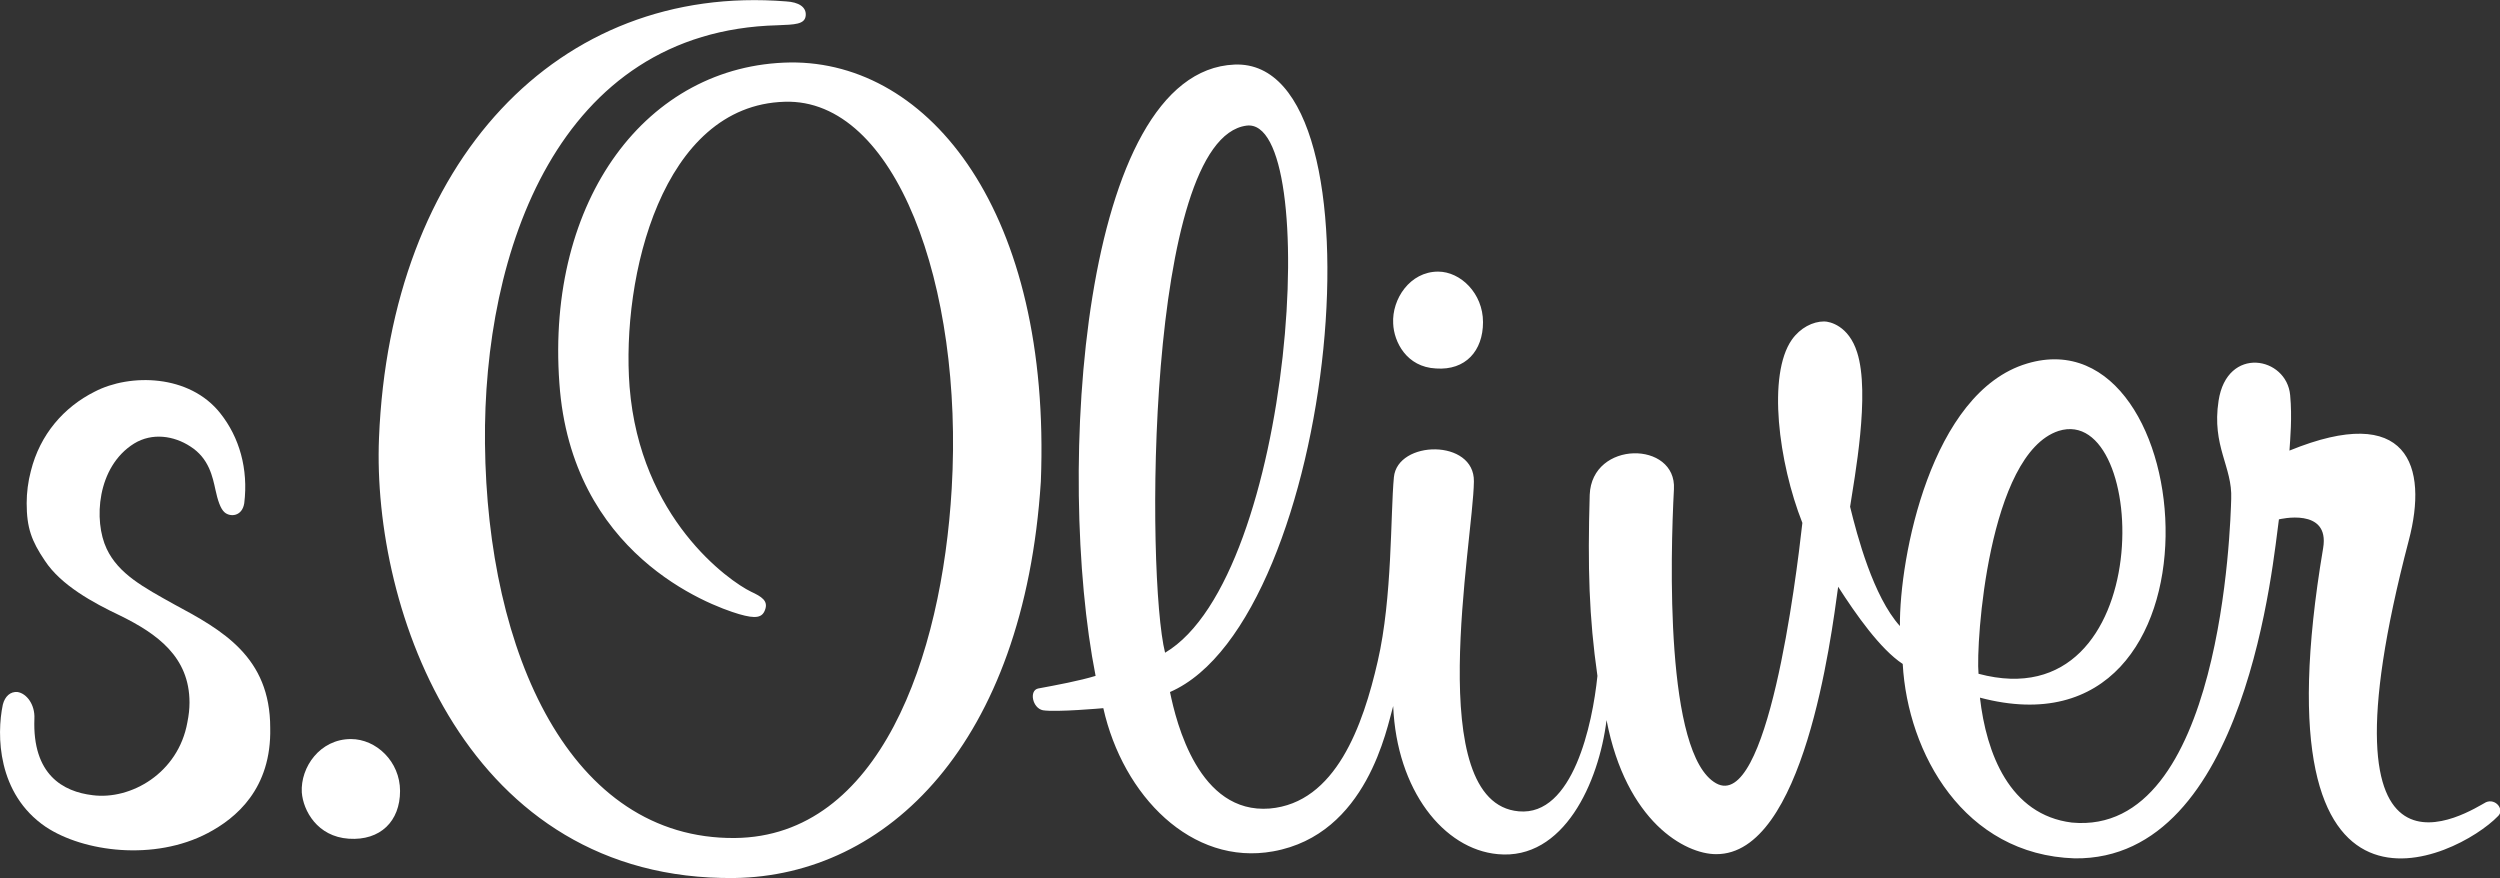
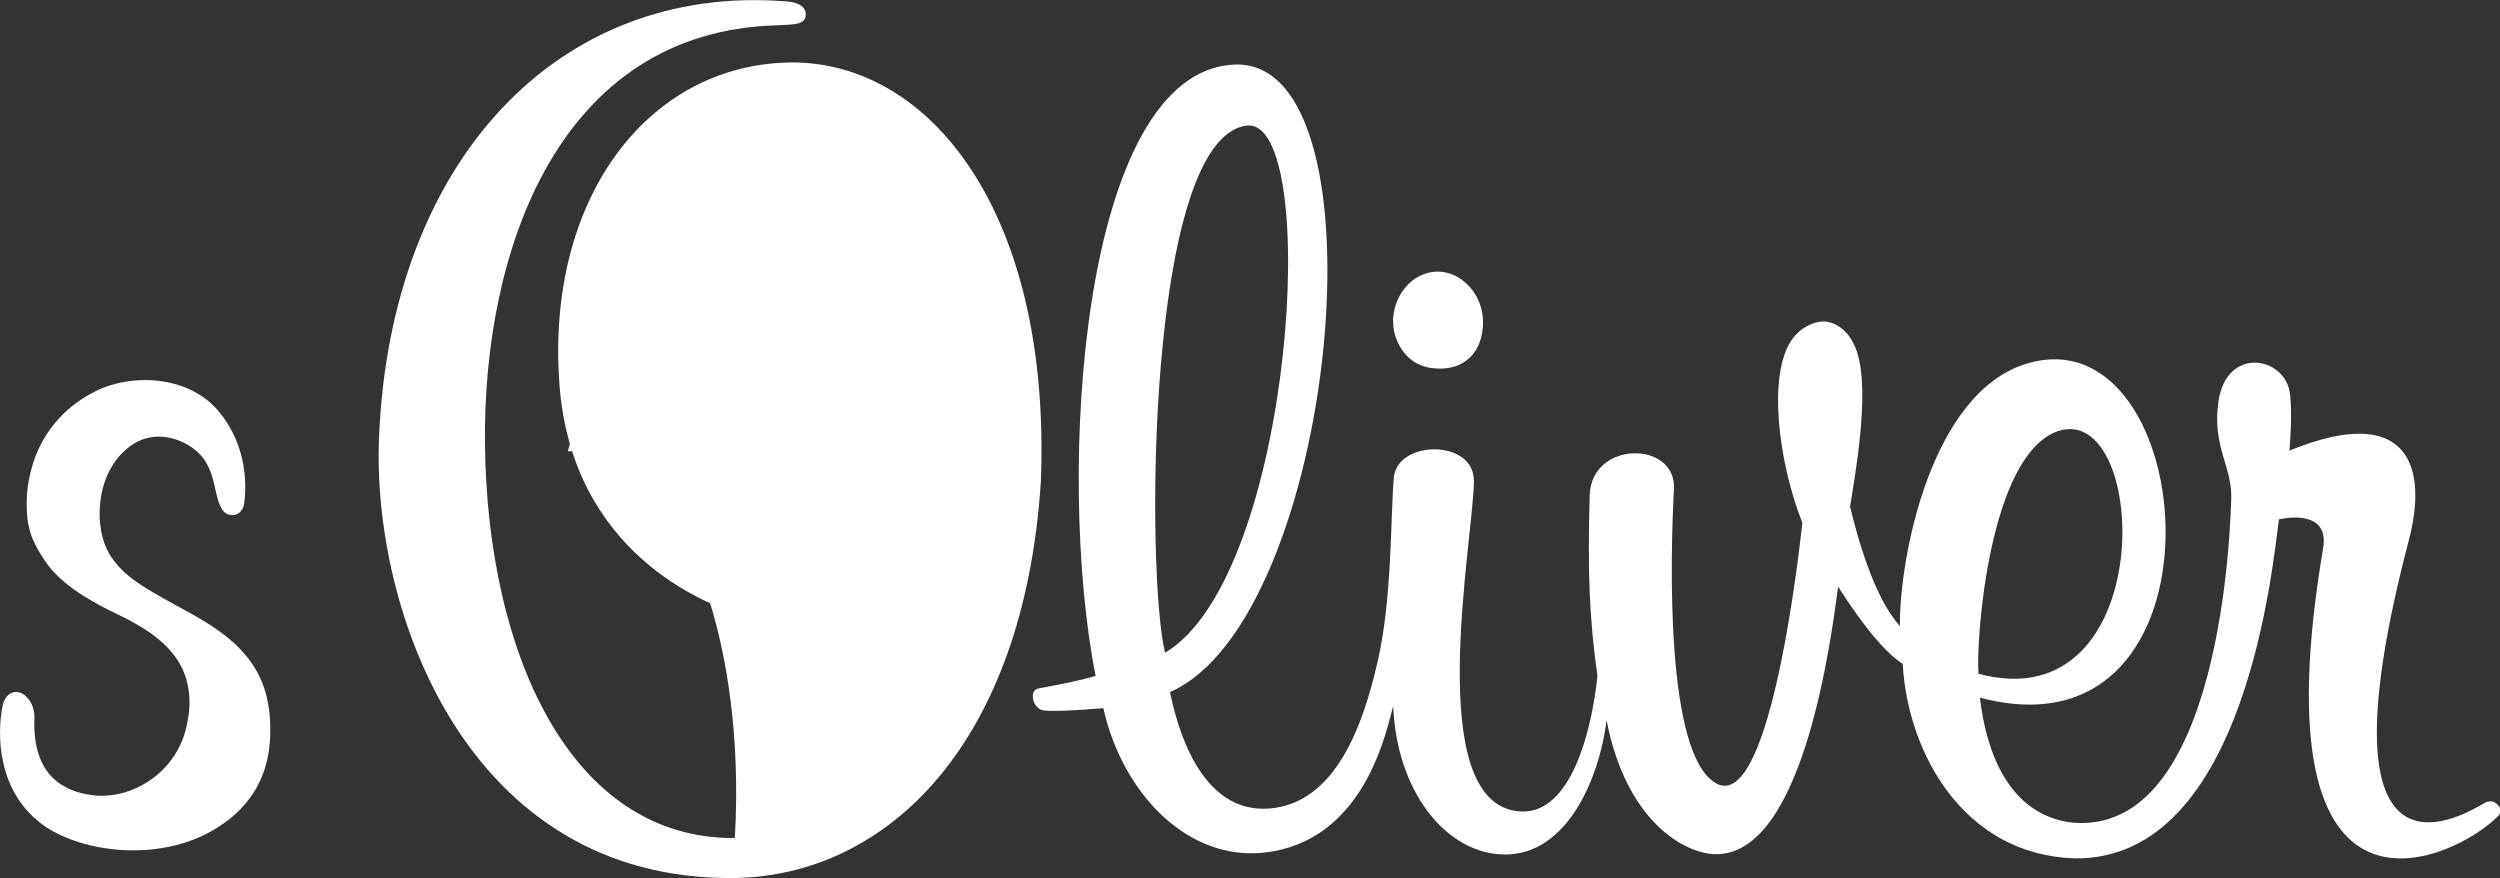
<svg xmlns="http://www.w3.org/2000/svg" version="1.1" id="Ebene_1" x="0px" y="0px" viewBox="0 0 356.2 125.1" style="enable-background:new 0 0 356.2 125.1;" xml:space="preserve">
  <rect x="0" y="0" width="356.2" height="125.1" fill="#333333" stroke="none" />
  <style type="text/css">
	.st0{fill:#FFFFFF;}
</style>
  <g>
    <path class="st0" d="M13.5,55.8C9.1,58,5.7,61.9,4.4,67.1c-0.4,1.5-0.6,3.1-0.6,4.6c0,3.5,0.7,5.4,2.6,8.2c2.3,3.5,6.9,6,10.7,7.8   c5.3,2.6,9.9,5.9,9.9,12.4c0,0.9-0.1,1.8-0.3,2.8c-1.3,7.3-8.1,11.1-13.5,10.4c-4.2-0.5-8.6-2.9-8.3-10.9c0.1-2-1.1-3.6-2.4-3.8   c-1-0.1-1.8,0.6-2.1,1.8c-0.9,4.3-0.8,12.7,6.1,17.4c5.4,3.6,15.5,4.9,23.1,0.9c4-2.1,9.1-6.3,8.9-15c0-10.1-6.8-13.9-13.7-17.6   c-4.3-2.4-7.9-4.3-9.6-7.9c-1.9-4-1.4-11.7,3.9-15c2.6-1.6,5.7-1.1,8,0.4c2.7,1.7,3.2,4.4,3.6,6.2c0.3,1.4,0.7,2.7,1.3,3.2   c0.8,0.7,2.5,0.6,2.8-1.3c0.6-4.9-0.7-9.4-3.4-12.8C27,53.3,18.5,53.2,13.5,55.8z" />
-     <path class="st0" d="M104.6,125.1C66.5,125.5,53,87,54,62.4C55.6,23,79.5-2.4,112,0.2c1.8,0.1,2.9,0.8,2.8,2   c-0.1,1.3-1.6,1.3-4,1.4c-31.3,0.8-42,32.3-41.7,59.6c0.3,29.9,12.2,56.4,35.6,56.2c20.6-0.2,29.5-25.7,30.9-49.8   c1.7-28.9-8-55.6-23.8-55.1C94.3,15,88.5,39.5,89.7,55.1c1.5,18.8,14.2,27.7,17.3,29.2c1.5,0.7,2.5,1.3,2,2.6   c-0.4,1.1-1.3,1.3-3.7,0.6c-4.4-1.3-23.9-8.6-25.6-32.9C77.8,28.4,92.2,9.2,112.6,8.9c19.9-0.2,37.2,21.4,35.7,59.7   C145.9,106,126.4,124.8,104.6,125.1z M204.6,52.5c4.2,0.3,6.7-2.5,6.7-6.6c0-4.1-3.2-7.2-6.4-7.2c-4,0-6.6,3.9-6.4,7.4   C198.6,48.7,200.4,52.3,204.6,52.5z M355.9,116.3c-5.7,5.9-34.8,20.5-24.9-38.2c1-5.9-6.3-4.1-6.3-4.1c-0.8,5.5-4.5,48.6-29.1,48.3   c-15.8-0.5-23.8-15-24.5-27.7c-3.2-2.1-6.7-7.1-9.2-11c-1,7.3-4.9,38.2-17.4,38.1c-4.4,0-12.8-4.6-15.6-19.1   c-1.1,8.9-6.1,20-15.5,19.1c-7.7-0.7-14.4-9.1-14.9-21.1l0,0c-0.9,3.1-3.7,18.3-17.1,20.7c-11.6,2.1-21.4-7.9-24.2-20.4   c0,0-6.7,0.6-8.6,0.3c-1.5-0.3-2-2.8-0.7-3.1c2.7-0.5,5.9-1.1,8.2-1.8c-5.7-28.9-2.1-86.2,19.8-87.1c22.3-0.9,14.5,79.1-9.2,89.4   c0.9,4.4,4.1,17.4,14.2,16.6c9.4-0.8,13.3-11.8,15.4-21c2.1-9.1,1.8-20.9,2.3-26.2c0.5-5.3,11.5-5.5,11.4,0.6   c-0.1,8.5-7.4,45.8,6.4,47c7.7,0.7,10.5-12.4,11.2-19.3c-1.2-8.4-1.4-15.4-1.1-25.8c0.3-7.8,12.4-7.7,12-0.8   c-0.5,9.5-1.3,37.8,6,41.9c7.3,4.1,11.4-29,12.3-37.1c-3.4-8.6-5-21.1-1.5-26.1c1.2-1.7,3-2.6,4.6-2.6c0.8,0,3.5,0.6,4.7,4.4   c1.9,5.9-0.4,18-1,22c1,4.1,3.3,12.8,7.1,17c-0.1-9.7,4.4-33.3,18.1-37.4c25-7.5,29.9,57.3-6.7,47.6c0.9,7.9,4.2,16.7,13.1,17.8   c21.4,2,22.6-42.7,22.7-46.1c0.2-4.6-2.8-7.5-1.8-14c1.2-7.9,9.7-6.3,10.2-0.8c0.3,3.2,0,6.3-0.1,7.9c16.9-6.9,19.8,2.2,17,12.8   c-14.1,53.8,8.9,38.4,11,37.3C355.6,113.7,356.9,115.4,355.9,116.3z M166,93c18.4-10.9,22.4-76.5,11.6-75.1   C163.2,19.8,163.3,82.3,166,93z M281.9,96c25.8,6.9,24.4-38.7,11.4-34.6C283.3,64.7,281.5,91.6,281.9,96z" />
-     <path class="st0" d="M49.7,119.5c4.5,0.3,7.3-2.5,7.3-6.8c0-4.2-3.4-7.4-7-7.4c-4.4,0-7.2,4-7,7.6   C43.2,115.5,45.2,119.2,49.7,119.5z" />
+     <path class="st0" d="M104.6,125.1C66.5,125.5,53,87,54,62.4C55.6,23,79.5-2.4,112,0.2c1.8,0.1,2.9,0.8,2.8,2   c-0.1,1.3-1.6,1.3-4,1.4c-31.3,0.8-42,32.3-41.7,59.6c0.3,29.9,12.2,56.4,35.6,56.2c1.7-28.9-8-55.6-23.8-55.1C94.3,15,88.5,39.5,89.7,55.1c1.5,18.8,14.2,27.7,17.3,29.2c1.5,0.7,2.5,1.3,2,2.6   c-0.4,1.1-1.3,1.3-3.7,0.6c-4.4-1.3-23.9-8.6-25.6-32.9C77.8,28.4,92.2,9.2,112.6,8.9c19.9-0.2,37.2,21.4,35.7,59.7   C145.9,106,126.4,124.8,104.6,125.1z M204.6,52.5c4.2,0.3,6.7-2.5,6.7-6.6c0-4.1-3.2-7.2-6.4-7.2c-4,0-6.6,3.9-6.4,7.4   C198.6,48.7,200.4,52.3,204.6,52.5z M355.9,116.3c-5.7,5.9-34.8,20.5-24.9-38.2c1-5.9-6.3-4.1-6.3-4.1c-0.8,5.5-4.5,48.6-29.1,48.3   c-15.8-0.5-23.8-15-24.5-27.7c-3.2-2.1-6.7-7.1-9.2-11c-1,7.3-4.9,38.2-17.4,38.1c-4.4,0-12.8-4.6-15.6-19.1   c-1.1,8.9-6.1,20-15.5,19.1c-7.7-0.7-14.4-9.1-14.9-21.1l0,0c-0.9,3.1-3.7,18.3-17.1,20.7c-11.6,2.1-21.4-7.9-24.2-20.4   c0,0-6.7,0.6-8.6,0.3c-1.5-0.3-2-2.8-0.7-3.1c2.7-0.5,5.9-1.1,8.2-1.8c-5.7-28.9-2.1-86.2,19.8-87.1c22.3-0.9,14.5,79.1-9.2,89.4   c0.9,4.4,4.1,17.4,14.2,16.6c9.4-0.8,13.3-11.8,15.4-21c2.1-9.1,1.8-20.9,2.3-26.2c0.5-5.3,11.5-5.5,11.4,0.6   c-0.1,8.5-7.4,45.8,6.4,47c7.7,0.7,10.5-12.4,11.2-19.3c-1.2-8.4-1.4-15.4-1.1-25.8c0.3-7.8,12.4-7.7,12-0.8   c-0.5,9.5-1.3,37.8,6,41.9c7.3,4.1,11.4-29,12.3-37.1c-3.4-8.6-5-21.1-1.5-26.1c1.2-1.7,3-2.6,4.6-2.6c0.8,0,3.5,0.6,4.7,4.4   c1.9,5.9-0.4,18-1,22c1,4.1,3.3,12.8,7.1,17c-0.1-9.7,4.4-33.3,18.1-37.4c25-7.5,29.9,57.3-6.7,47.6c0.9,7.9,4.2,16.7,13.1,17.8   c21.4,2,22.6-42.7,22.7-46.1c0.2-4.6-2.8-7.5-1.8-14c1.2-7.9,9.7-6.3,10.2-0.8c0.3,3.2,0,6.3-0.1,7.9c16.9-6.9,19.8,2.2,17,12.8   c-14.1,53.8,8.9,38.4,11,37.3C355.6,113.7,356.9,115.4,355.9,116.3z M166,93c18.4-10.9,22.4-76.5,11.6-75.1   C163.2,19.8,163.3,82.3,166,93z M281.9,96c25.8,6.9,24.4-38.7,11.4-34.6C283.3,64.7,281.5,91.6,281.9,96z" />
  </g>
</svg>